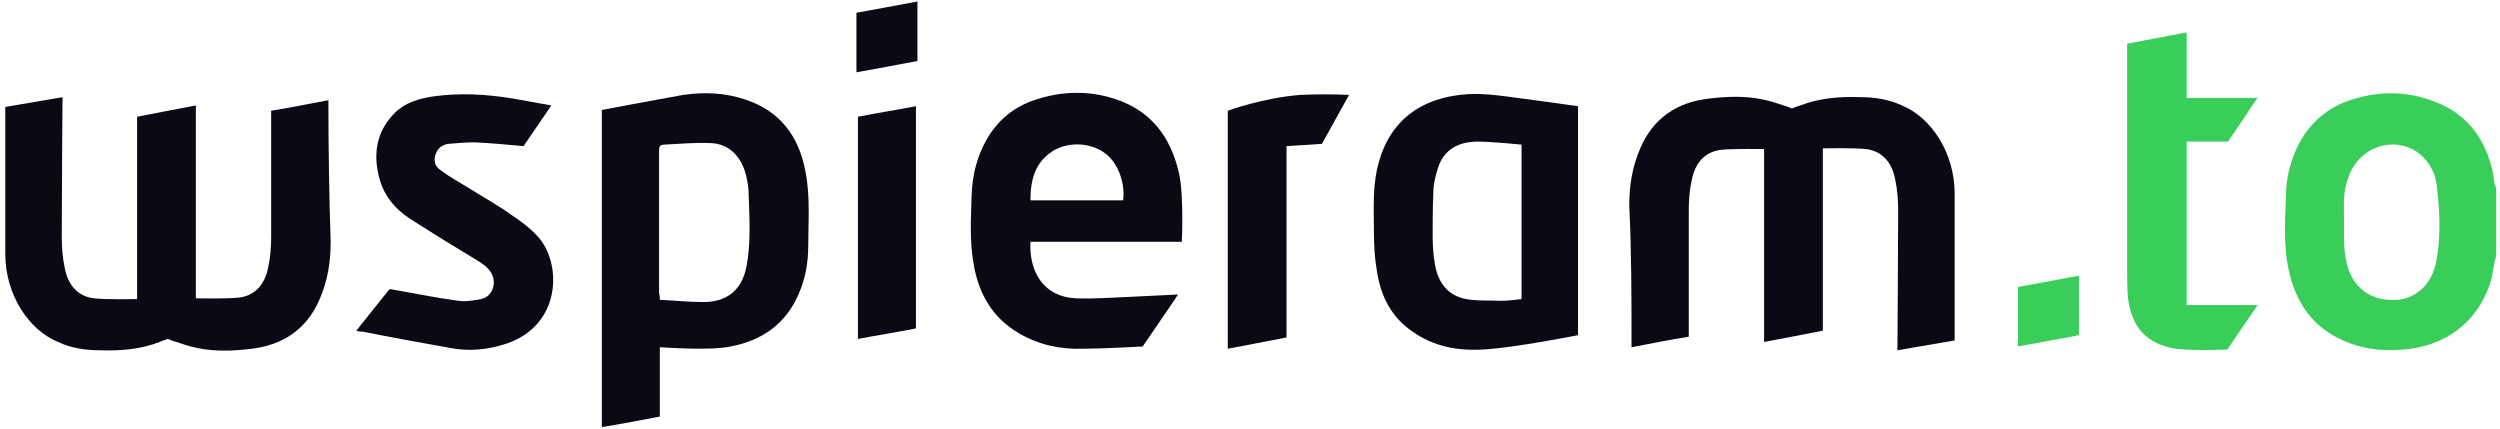
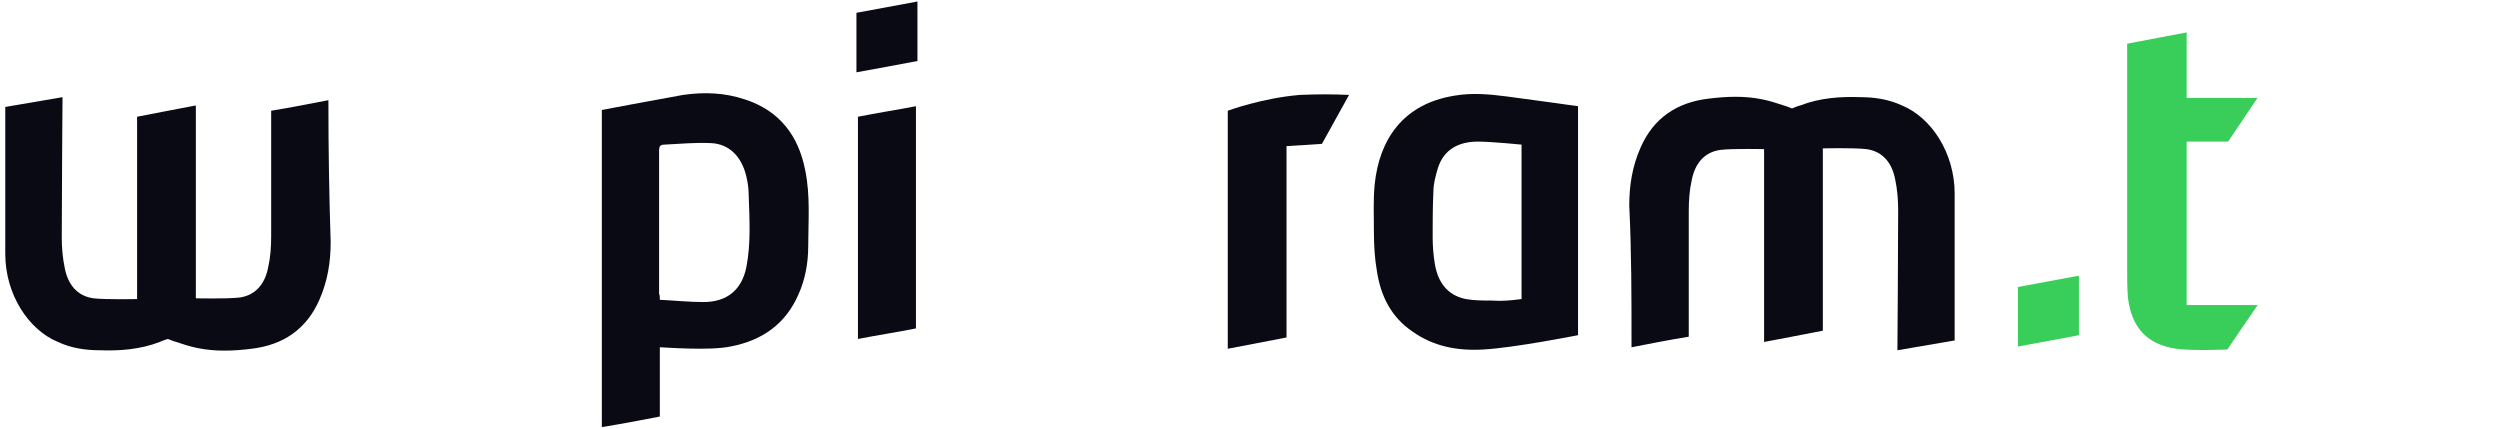
<svg xmlns="http://www.w3.org/2000/svg" version="1.1" id="Warstwa_1" x="0px" y="0px" width="331.9px" height="57px" viewBox="0 0 331.9 57" style="enable-background:new 0 0 331.9 57;" xml:space="preserve">
  <style type="text/css">

	.st0{fill-rule:evenodd;clip-rule:evenodd;fill:#0A0A14;}
	.st1{fill:#0A0A14;}
	.st2{fill-rule:evenodd;clip-rule:evenodd;fill:#39CE5A;}

</style>
  <g>
    <g>
      <g>
-         <path class="st2" d="M331.4,33.9c-0.3,1-0.4,2-0.6,3c-1.4,5.2-5.4,8.7-10.8,9.4c-3,0.4-5.9,0.2-8.7-1c-4.3-1.8-6.6-5.2-7.5-9.7     c-0.7-3.4-0.4-6.8-0.3-10.2c0.1-2.1,0.6-4,1.5-5.9c1.5-3.1,4-5.3,7.3-6.3c3.5-1.1,7-1.1,10.4,0.1c4.7,1.6,7.3,5,8.3,9.8     c0.1,0.6,0.1,1.3,0.4,1.9C331.4,28,331.4,30.9,331.4,33.9z M311.2,29.6c0,1.6-0.1,3.3,0.3,5.1c0.7,3.5,3.3,5.4,6.9,5.1     c2.5-0.3,4.4-2.1,5-4.9c0.7-3.4,0.5-6.9,0.1-10.3c-0.2-1.7-1-3.1-2.3-4.2c-3.4-2.6-8.3-0.8-9.5,3.4     C311,25.6,311.2,27.6,311.2,29.6z" />
        <path class="st2" d="M299.8,40.4c-1.4,2-4.1,6-4.1,6s-4.6,0.2-6.8-0.1c-3.9-0.6-5.9-2.8-6.4-6.8c-0.1-1.3-0.1-2.7-0.1-4     c0-9.7,0-29.7,0-29.7l7.9-1.5c0,0,0,8.7,0,8.7h9.4l-3.9,5.8l-5.5,0c0,0,0,12.8,0,18.9c0,0.5,0,2.8,0,2.8H299.8z" />
      </g>
    </g>
    <g>
      <g>
        <path class="st0" d="M121.8,0.2c0,2.6,0,5.2,0,7.9c-2.7,0.5-5.3,1-8.1,1.5c0-1.1,0-2.1,0-3.1c0-1.5,0-4.8,0-4.8L121.8,0.2z" />
        <path class="st0" d="M87.6,46.1c0,3.1,0,6.1,0,9.2c0,0-5.1,1-7.7,1.4l0-42.1c0,0,7.4-1.4,10.8-2c2.8-0.4,5.5-0.3,8.2,0.6     c4.6,1.5,7.1,4.8,8,9.4c0.7,3.4,0.4,6.8,0.4,10.1c0,2.2-0.4,4.4-1.3,6.4c-1.7,3.9-4.8,6.1-9,6.9C94.2,46.6,88,46.1,87.6,46.1z      M87.6,39.8c2,0.1,3.9,0.3,5.8,0.3c3.1,0,5.1-1.6,5.7-4.7c0.6-3.1,0.4-6.3,0.3-9.4c0-0.8-0.1-1.7-0.3-2.5     c-0.6-2.7-2.3-4.4-4.7-4.5c-2.1-0.1-4.1,0.1-6.2,0.2c-0.6,0-0.7,0.3-0.7,0.8c0,6.3,0,12.7,0,19C87.6,39.2,87.6,39.4,87.6,39.8z" />
        <path class="st0" d="M209.5,14.1c0,0.3,0,30.4,0,30.4s-8.6,1.7-12.6,1.9c-3.4,0.2-6.6-0.4-9.4-2.4c-2.8-1.9-4.2-4.7-4.7-8     c-0.3-1.7-0.4-3.5-0.4-5.2c0-2.1-0.1-4.2,0.1-6.3c0.6-5.9,3.7-10.7,10.6-11.8c2.3-0.4,4.6-0.2,6.9,0.1     C203.1,13.2,209.5,14.1,209.5,14.1z M202,39.7c0-0.3,0-0.6,0-0.8c0-2.6,0-5.3,0-7.9c0-3.7,0-11.8,0-11.8s-4-0.4-5.8-0.4     c-2.5,0-4.5,1-5.3,3.5c-0.3,1-0.6,2.1-0.6,3.1c-0.1,2-0.1,4.1-0.1,6.1c0,1.2,0.1,2.4,0.3,3.6c0.4,2.3,1.6,4.1,4.1,4.6     c1.1,0.2,2.3,0.2,3.4,0.2C199.3,40,200.6,39.9,202,39.7z" />
-         <path class="st0" d="M136.8,32.1c-0.2,3.9,1.7,7.3,6,7.5c2.5,0.1,5-0.1,7.4-0.2c2-0.1,4.1-0.2,6.2-0.3c-0.1,0.2-4.7,6.9-4.7,6.9     s-5.4,0.3-7.9,0.3c-3,0.1-5.9-0.5-8.6-2.1c-3.4-2-5.2-5.1-5.9-8.9c-0.6-3.2-0.4-6.3-0.3-9.5c0.1-2.6,0.7-5,2-7.3     c1.5-2.6,3.7-4.4,6.6-5.3c3.4-1.1,6.9-1.2,10.3-0.1c4.8,1.5,7.5,5,8.6,9.8c0.7,2.9,0.4,9.2,0.4,9.2s-0.7,0-0.9,0     c-6.2,0-12.3,0-18.5,0C137.3,32.1,137,32.1,136.8,32.1z M136.8,26.6c4.1,0,8.2,0,12.3,0c0.3-2-0.5-5-2.6-6.4     c-1.9-1.3-4.8-1.4-6.8-0.1C137.4,21.6,136.8,23.9,136.8,26.6z" />
-         <path class="st0" d="M47.3,43.9l4.4-5.5c0,0,0,0,0.2,0c2.9,0.5,5.8,1.1,8.7,1.5c1.1,0.2,2.2,0,3.3-0.2c1.7-0.4,2.2-2.6,1-3.9     c-0.4-0.5-1-0.9-1.5-1.2c-2.8-1.7-5.6-3.4-8.4-5.2c-2.2-1.3-3.9-3.1-4.6-5.6c-0.9-3.2-0.5-6.3,2-8.8c1.4-1.4,3.2-1.9,5.1-2.2     c3.6-0.5,7.1-0.3,10.7,0.3c1.7,0.3,3.3,0.6,5,0.9l-3.7,5.4c-2-0.2-4.4-0.4-6.5-0.5c-1.2,0-2.3,0.1-3.5,0.2     c-0.6,0.1-1.2,0.4-1.5,1c-0.5,1-0.4,1.9,0.5,2.5c1.2,0.9,2.5,1.6,3.8,2.4c1.9,1.2,3.9,2.3,5.7,3.6c1.2,0.8,2.4,1.7,3.4,2.8     c3.2,3.5,3.2,11.7-4.1,14.2c-2.4,0.8-4.9,1.1-7.5,0.6c-3.9-0.7-7.8-1.4-11.8-2.2C47.9,44.1,47.7,44,47.3,43.9z" />
        <path class="st0" d="M179.1,12.6l-3.6,6.5l-4.7,0.3c0,0,0,16.6,0,24.6c0,0.3,0,0.5,0,0.8c-2.6,0.5-5.1,1-7.8,1.5     c0-0.3,0-0.5,0-0.8c0-9.7,0-30.8,0-30.8s4.6-1.7,9.6-2.1C175,12.5,176.8,12.5,179.1,12.6z" />
        <path class="st0" d="M121.6,43.6c-2.5,0.5-5.1,0.9-7.7,1.4c0-9.9,0-19.6,0-29.5c2.5-0.5,5.1-0.9,7.7-1.4     C121.6,24,121.6,33.7,121.6,43.6z" />
      </g>
    </g>
    <path class="st1" d="M43.6,13.9c0-0.2,0-0.4,0-0.6c-2.6,0.5-5.1,1-7.6,1.4c0,0.3,0,11.4,0,16.7c0,1.4-0.1,2.8-0.4,4.1   c-0.4,2.1-1.6,3.7-3.8,4C30,39.7,26,39.6,26,39.6c0-8.7,0-17,0-25.6c-2.7,0.5-5.2,1-7.8,1.5c0,8.1,0,16.2,0,24.2c0,0,0,0,0,0v0   c0,0-4.1,0.1-5.8-0.1c-2.2-0.3-3.4-1.9-3.8-4c-0.3-1.4-0.4-2.8-0.4-4.1c0-5.3,0.1-18.6,0.1-18.6l-7.6,1.3c0,6.5,0,13,0,19.5   c0,5.4,3.1,10.1,7,11.7c1.7,0.8,3.6,1.1,5.5,1.1c2.7,0.1,5.4-0.1,8-1.1c0.4-0.2,1.1-0.4,1.1-0.4s0.7,0.3,1.1,0.4   c0.9,0.3,1.8,0.6,2.8,0.8c2.4,0.5,4.8,0.4,7.2,0.1c4.2-0.5,7.3-2.6,9-6.5c1.1-2.5,1.5-5,1.5-7.7C43.7,26,43.6,19.9,43.6,13.9z" />
    <path class="st1" d="M216.6,45.5c0,0.2,0,0.4,0,0.6c2.6-0.5,5.1-1,7.6-1.4c0-0.3,0-11.4,0-16.7c0-1.4,0.1-2.8,0.4-4.1   c0.4-2.1,1.6-3.7,3.8-4c1.7-0.2,5.8-0.1,5.8-0.1c0,8.7,0,17,0,25.6c2.7-0.5,5.2-1,7.8-1.5c0-8.1,0-16.2,0-24.2c0,0,0,0,0,0v0   c0,0,4.1-0.1,5.8,0.1c2.2,0.3,3.4,1.9,3.8,4c0.3,1.4,0.4,2.8,0.4,4.1c0,5.3-0.1,18.6-0.1,18.6l7.6-1.3c0-6.5,0-13,0-19.5   c0-5.4-3.1-10.1-7-11.7c-1.7-0.8-3.6-1.1-5.5-1.1c-2.7-0.1-5.4,0.1-8,1.1c-0.4,0.1-1.1,0.4-1.1,0.4s-0.7-0.3-1.1-0.4   c-0.9-0.3-1.8-0.6-2.8-0.8c-2.4-0.5-4.8-0.4-7.2-0.1c-4.2,0.5-7.3,2.6-9,6.5c-1.1,2.5-1.5,5-1.5,7.7   C216.6,33.4,216.6,39.4,216.6,45.5z" />
    <path class="st2" d="M276,36.6c0,2.6,0,5.2,0,7.9c-2.7,0.5-5.3,1-8.1,1.5c0-1.1,0-2.1,0-3.1c0-1.5,0-4.8,0-4.8L276,36.6z" />
  </g>
</svg>